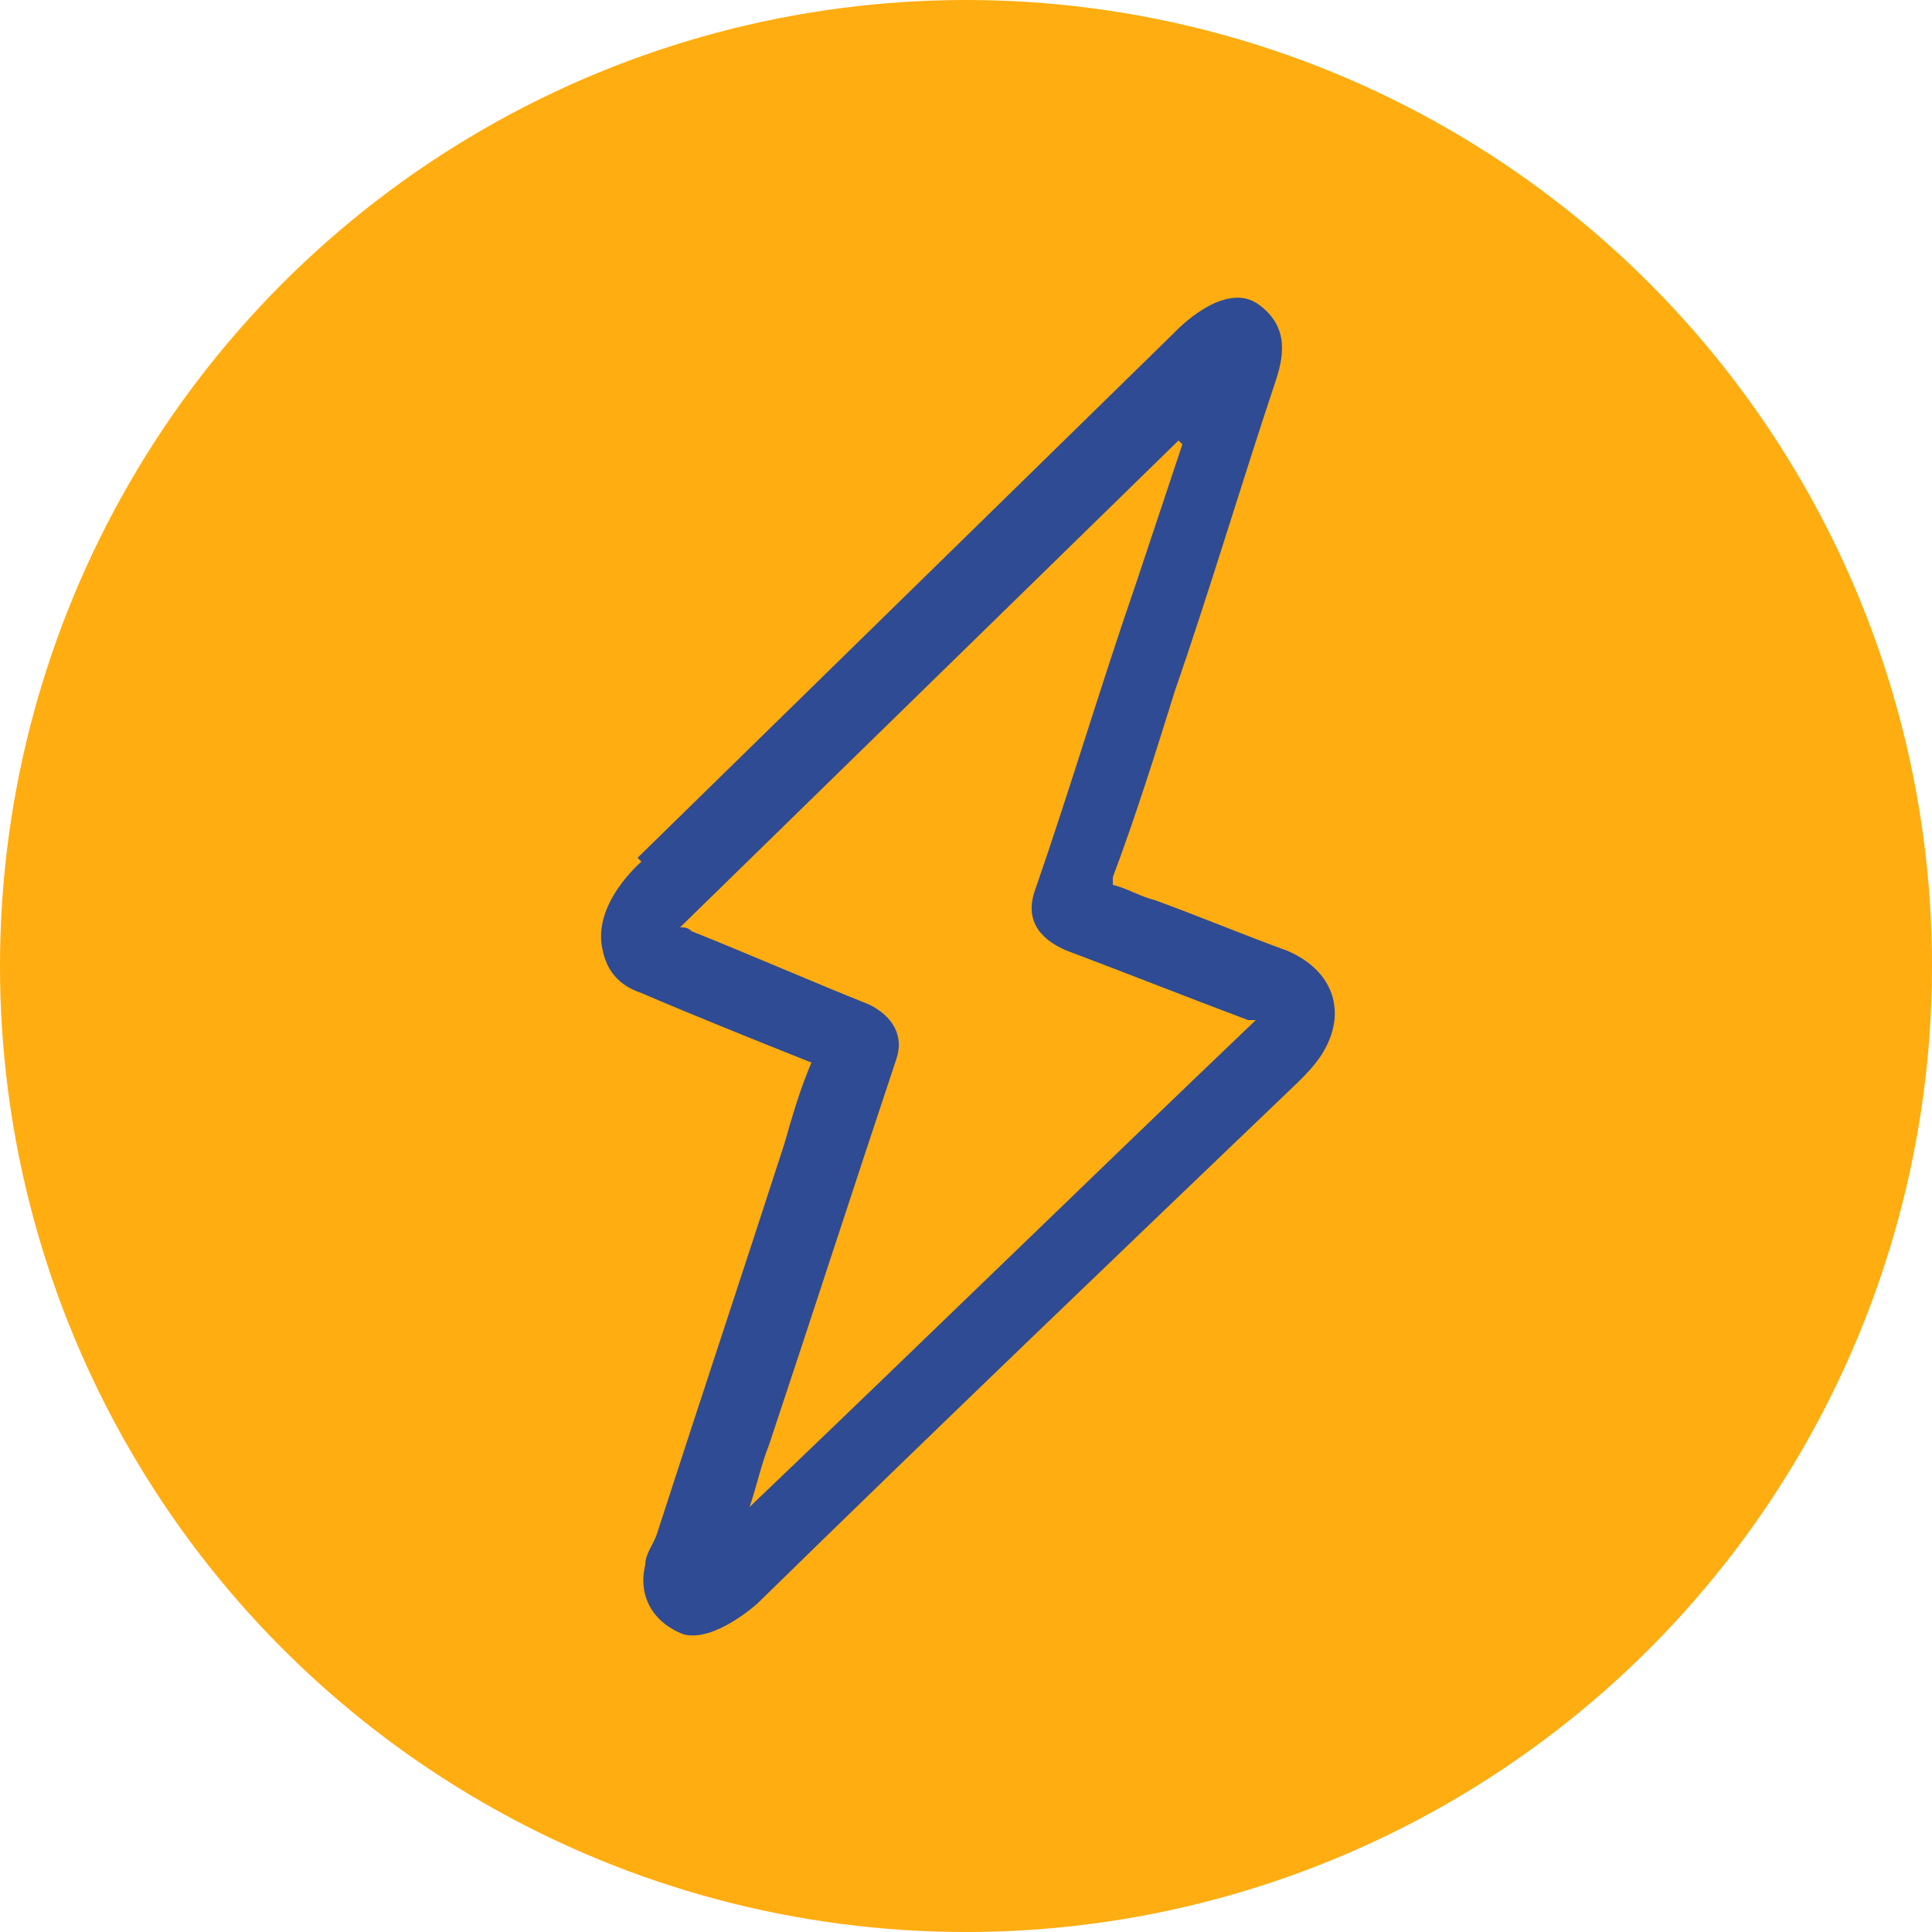
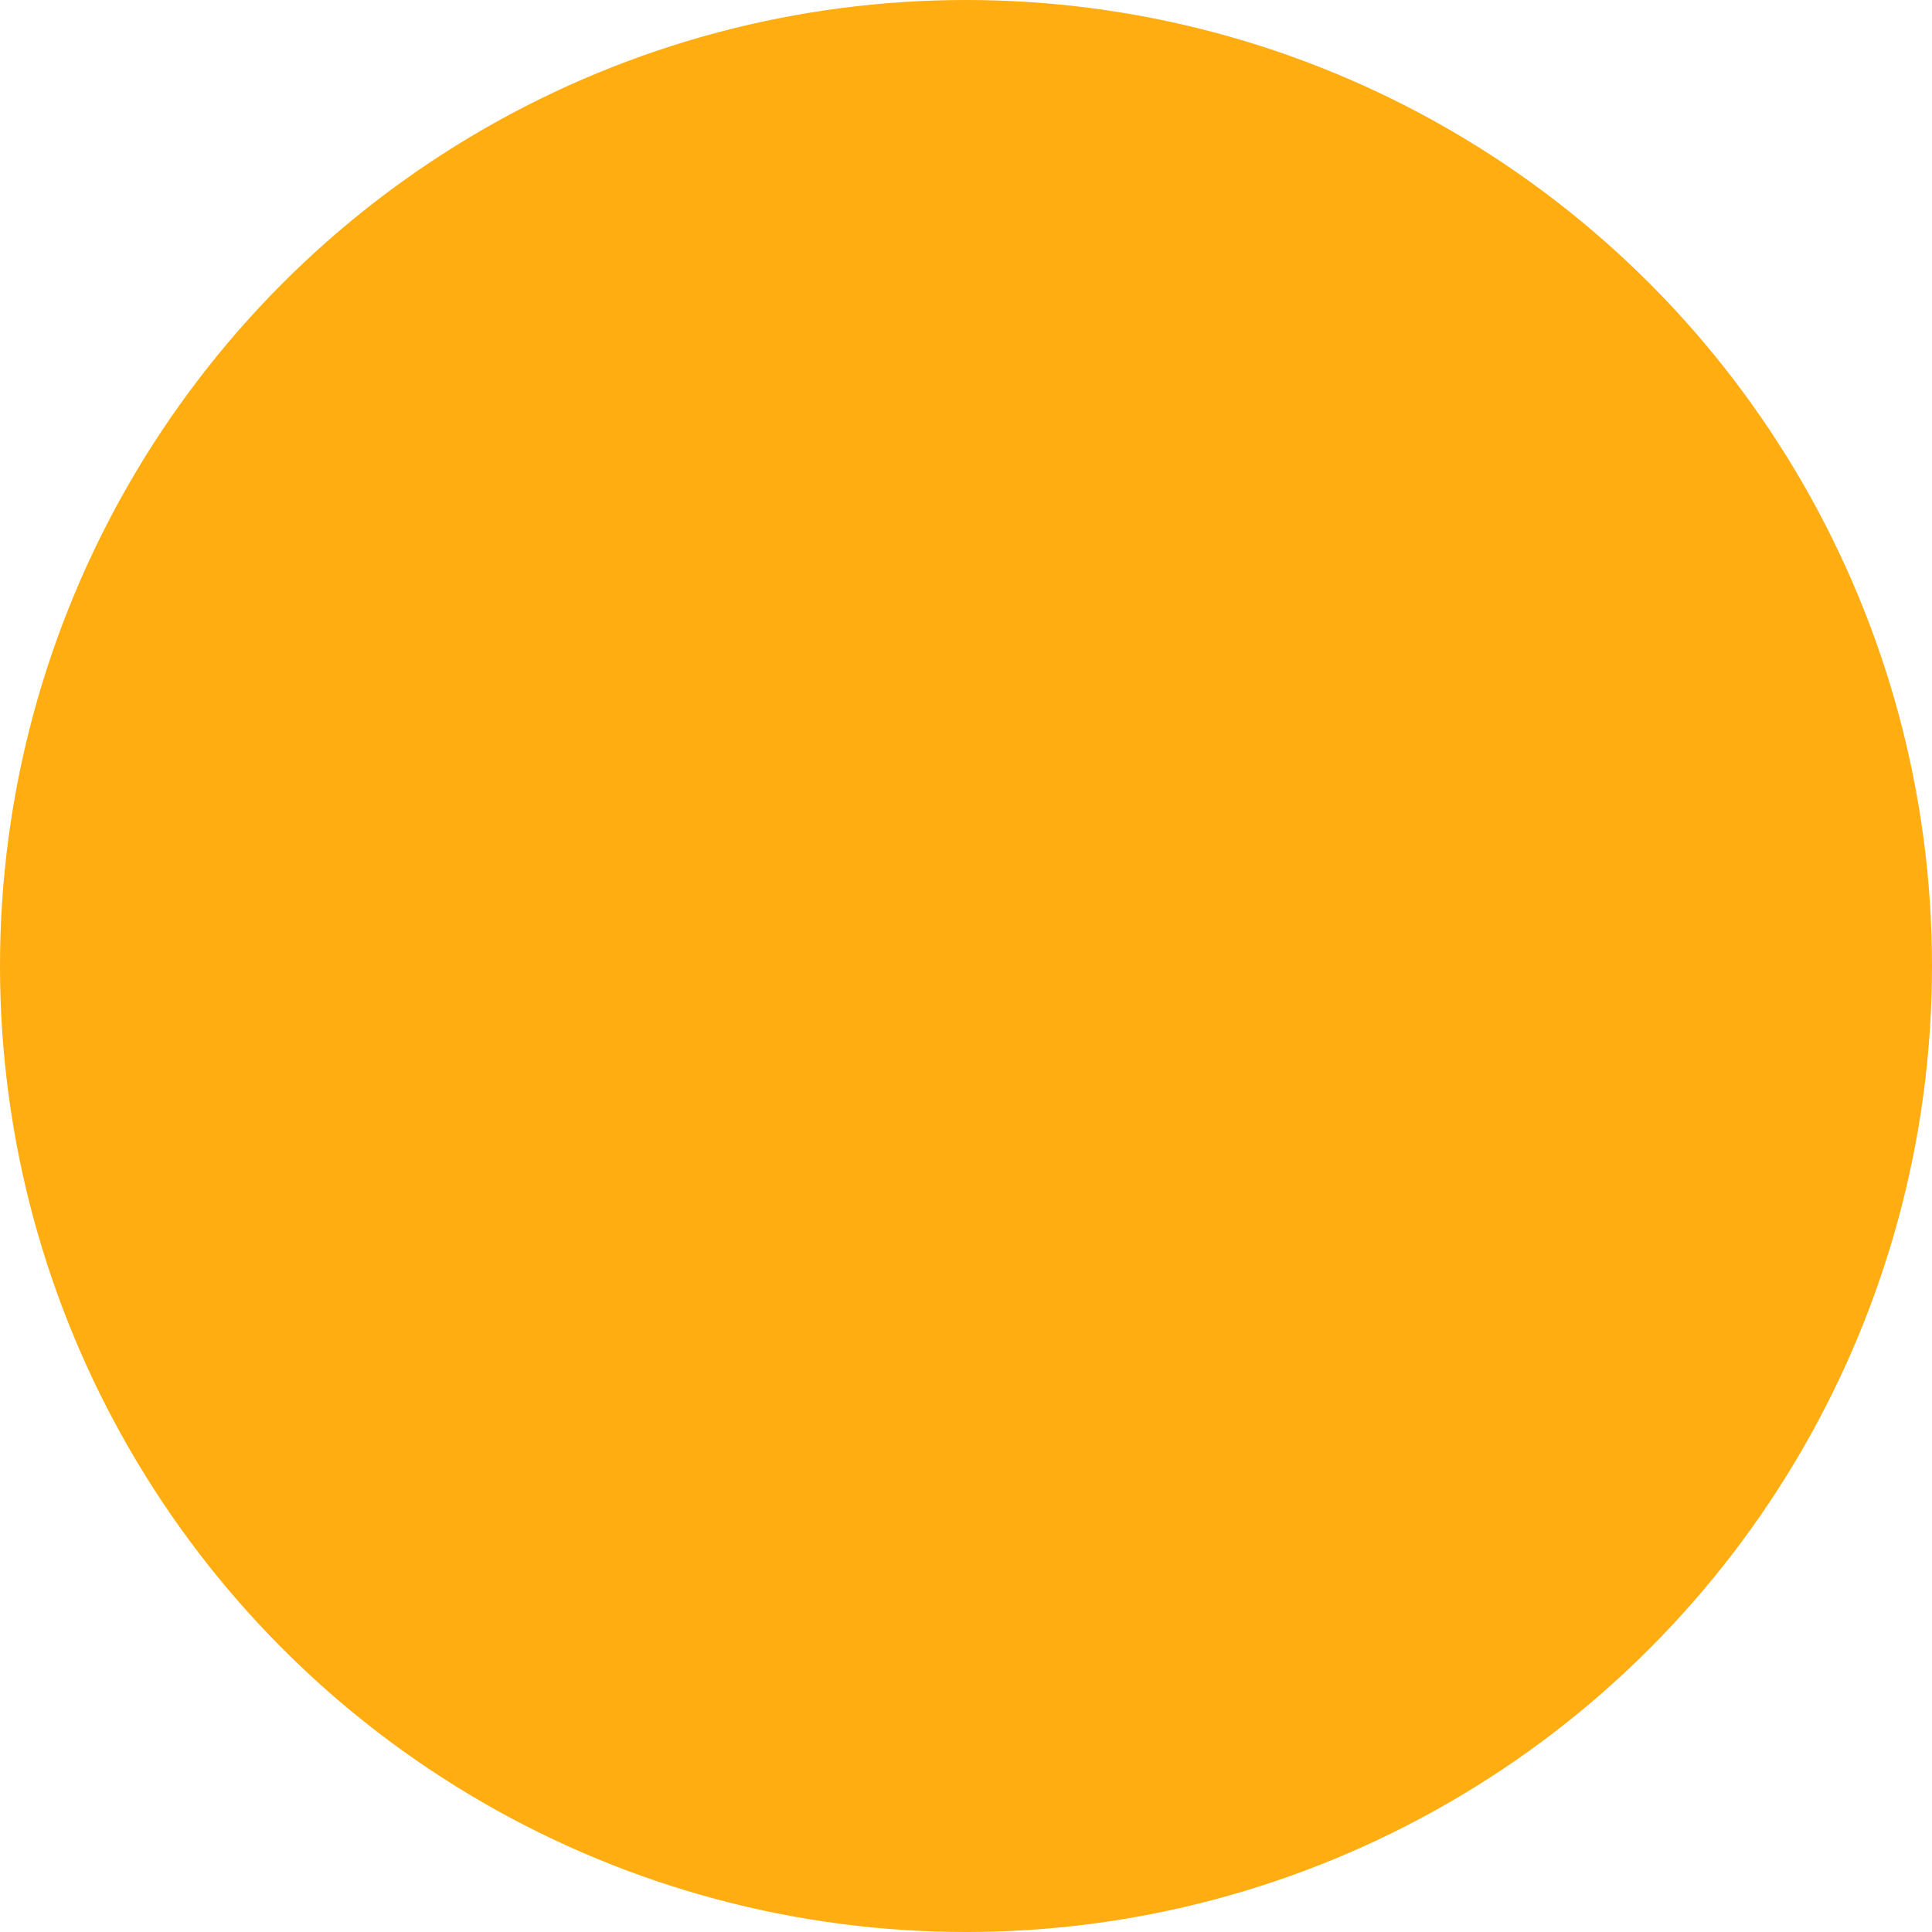
<svg xmlns="http://www.w3.org/2000/svg" id="Camada_2" data-name="Camada 2" version="1.1" viewBox="0 0 50 50">
  <defs>
    <style>
      .cls-1 {
        fill: #2f4b93;
        fill-rule: evenodd;
      }

      .cls-1, .cls-2 {
        stroke-width: 0px;
      }

      .cls-2 {
        fill: #ffad10;
      }
    </style>
  </defs>
  <g id="Layer_1" data-name="Layer 1">
    <circle class="cls-2" cx="25" cy="25" r="25" />
-     <path class="cls-1" d="M16.5,22.2c4.6-4.5,9.3-9.1,13.9-13.6,0,0,1.3-1.4,2.2-.7.8.6.6,1.4.4,2-.9,2.7-1.7,5.4-2.6,8-.5,1.6-1,3.2-1.6,4.8,0,0,0,0,0,.2.4.1.7.3,1.1.4,1.1.4,2.3.9,3.4,1.3,1.2.5,1.6,1.6.9,2.7-.2.3-.4.5-.6.7-4.7,4.5-9.4,9-14,13.5,0,0-1.1,1-1.9.8-.8-.3-1.2-1-1-1.8,0-.3.2-.5.3-.8,1.1-3.4,2.2-6.7,3.3-10.1.2-.7.4-1.4.7-2.1-1.5-.6-3-1.2-4.4-1.8-.6-.2-.9-.6-1-1.1-.3-1.2,1-2.3,1-2.3h0ZM30.5,11.4s0,0,0,0c-4.3,4.2-8.6,8.4-12.9,12.6.1,0,.2,0,.3.1,1.5.6,3.1,1.3,4.6,1.9.6.3.9.8.7,1.4-1.1,3.3-2.2,6.7-3.3,10-.2.5-.3,1-.5,1.6,0,0,0,0,0,0,4.4-4.2,8.7-8.4,13.1-12.6-.1,0-.2,0-.2,0-1.6-.6-3.1-1.2-4.7-1.8-.7-.3-1.1-.8-.8-1.6.9-2.6,1.7-5.3,2.6-7.9.4-1.2.8-2.4,1.2-3.6h0Z" />
  </g>
</svg>